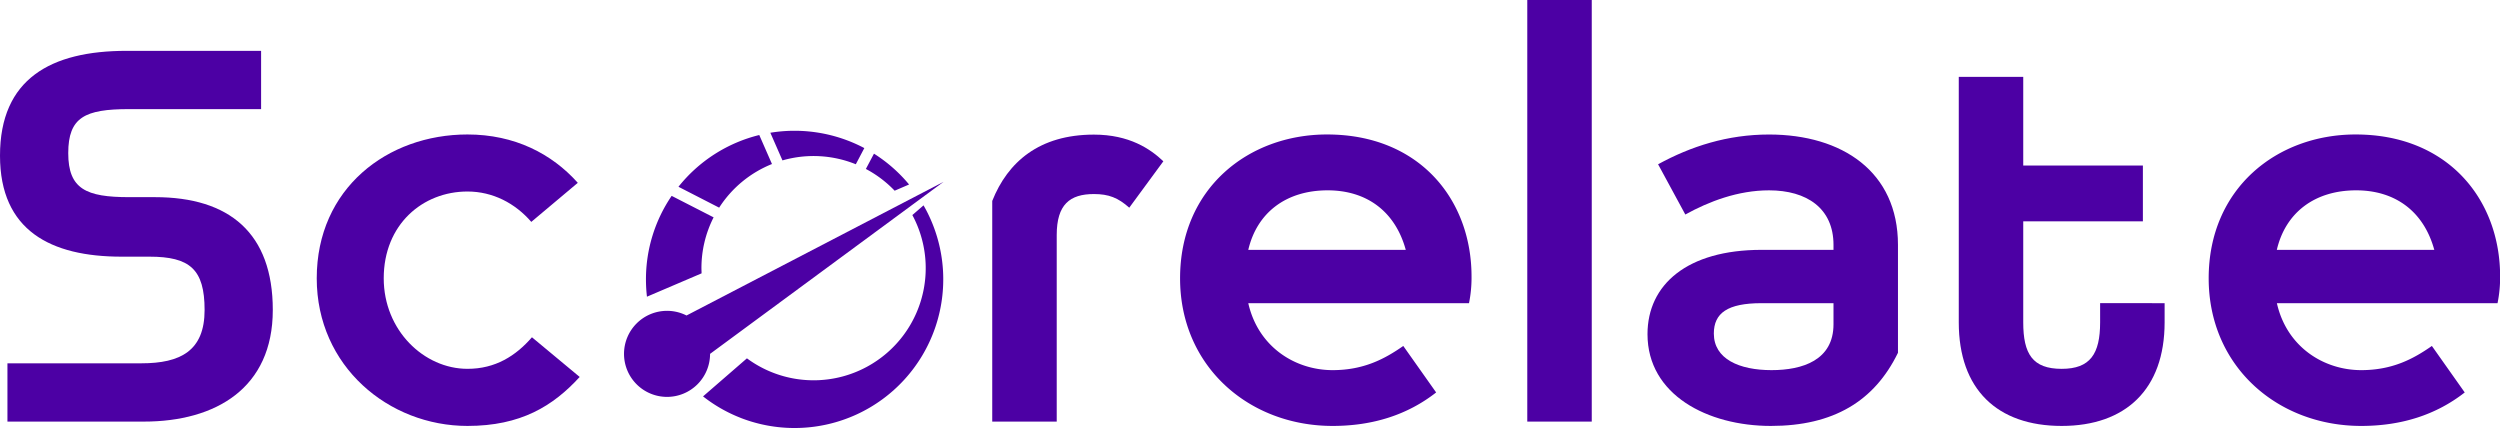
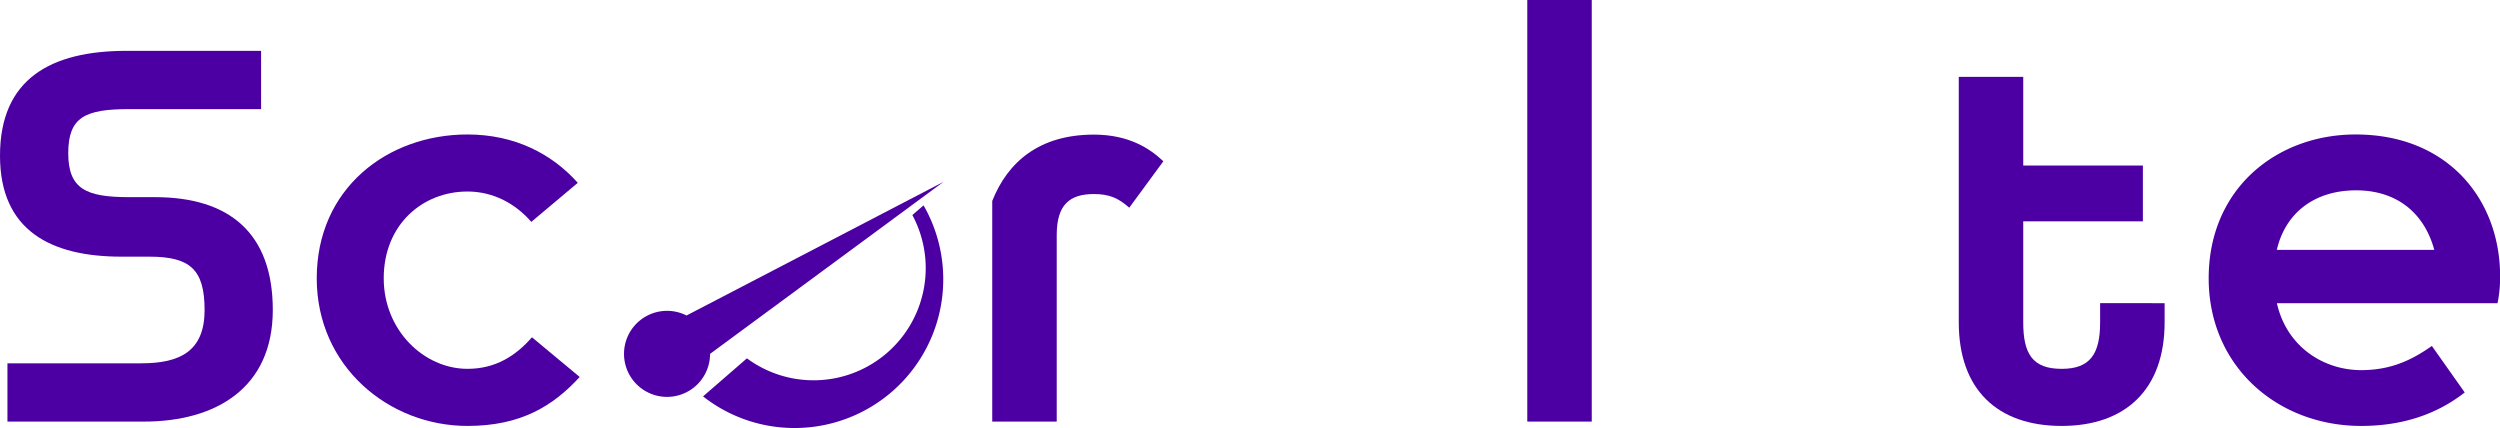
<svg xmlns="http://www.w3.org/2000/svg" id="Layer_1" data-name="Layer 1" viewBox="0 0 1608.89 275.45">
  <defs>
    <style>.cls-1,.cls-2{fill:#4c00a4;}.cls-1{fill-rule:evenodd;}</style>
  </defs>
-   <path class="cls-1" d="M611.94,1053.2l35.11-15c0-1.1-.08-2.21-.08-3.32a71.92,71.92,0,0,1,7.83-32.72l-27-13.83a95.23,95.23,0,0,0-16.54,53.77,97.24,97.24,0,0,0,.64,11.12Zm46.42-57.27a72.42,72.42,0,0,1,34-28.09l-8.18-18.67a95.7,95.7,0,0,0-52,33.31l26.21,13.45Zm40.75-30.42a72.58,72.58,0,0,1,47.2,2.48l5.48-10.41a96.09,96.09,0,0,0-60.48-9.87Zm53.68,5.5a72.5,72.5,0,0,1,18.52,14l9.28-4A95.89,95.89,0,0,0,758,961.17Z" transform="translate(-195.55 -862.28)" />
  <path class="cls-1" d="M672.21,1131.22A95.69,95.69,0,0,0,792.43,999.13q-1.2-2.39-2.53-4.69l-7.2,6.24a72.17,72.17,0,0,1-106.46,92.21L648,1117.38a95.13,95.13,0,0,0,24.24,13.84Z" transform="translate(-195.55 -862.28)" />
  <path class="cls-1" d="M624.85,1062.32a27.54,27.54,0,0,1,12.51,3l148.53-77.24,16.86-8.77-15.23,11.22-135,99.48v0a27.69,27.69,0,1,1-27.69-27.69Z" transform="translate(-195.55 -862.28)" />
  <path class="cls-2" d="M200.34,1133.6v-37.51h86.19c25.13,0,40.69-8,40.69-34.31s-9.57-34.32-35.51-34.32H273.76c-45.49,0-78.21-16.76-78.21-65C195.55,913,228.27,895,277,895h86.58V932.5h-85c-28.33,0-39.11,5.19-39.11,28.33s11.57,28.33,39.11,28.33H295.3c47.88,0,75.81,23.14,75.81,72.62,0,50.27-36.7,71.82-83,71.82Z" transform="translate(-195.55 -862.28)" />
  <path class="cls-2" d="M537.89,1079.33l30.72,25.54c-17.16,18.75-37.91,31.52-72.22,31.52-50.67,0-97-38.31-97-95,0-57.86,45.49-92.57,97-92.57,30.32,0,54.26,12.37,71,31.12l-29.92,25.14c-10.38-12-24.74-19.55-41.1-19.55-28.73,0-53.87,21.14-53.87,55.86,0,33.51,25.94,58.25,53.87,58.25C514.34,1099.68,527.51,1091.3,537.89,1079.33Z" transform="translate(-195.55 -862.28)" />
  <path class="cls-2" d="M922.29,995.94c-7.18-6.38-13.17-8.78-22.74-8.78-15.56,0-23.94,6.78-23.94,26.34v120.1h-41.5v-142c10-25.14,30.32-42.69,65.44-42.69,22.74,0,36.31,9.18,44.68,17.16Z" transform="translate(-195.55 -862.28)" />
-   <path class="cls-2" d="M1140.94,1057.39H998.89c6.39,28.33,30.33,43.09,54.27,43.09,19.95,0,33.51-7.18,45.48-15.56l21.15,29.92c-18.35,14.37-40.7,21.55-66.63,21.55-53.87,0-98.16-38.31-98.16-95,0-57.86,43.89-92.57,94.57-92.57,59.45,0,93,41.89,93,91.37A83.07,83.07,0,0,1,1140.94,1057.39Zm-40.7-34.32c-6.78-24.74-25.14-38.3-50.27-38.3-26.74,0-45.49,14.36-51.08,38.3Z" transform="translate(-195.55 -862.28)" />
  <path class="cls-2" d="M1219.93,1133.6h-41.49V862.28h41.49Z" transform="translate(-195.55 -862.28)" />
-   <path class="cls-2" d="M1417,1019.88v69.43c-15.16,31.12-41.49,47.08-81.79,47.08-40.7,0-79.4-20-79.4-59.05,0-31.92,25.53-54.27,73.41-54.27h46.29v-3.19c0-23.54-17.16-35.11-41.5-35.11-20,0-38.7,7.18-53.86,15.56L1262.62,968c21.15-11.57,44.69-19.15,71.42-19.15C1381.12,948.86,1417,972.8,1417,1019.88Zm-41.49,37.51h-46.29c-21.94,0-30.72,6.38-30.72,19.55,0,16.36,16.36,23.54,37.11,23.54,19.95,0,39.9-6.39,39.9-29.53Z" transform="translate(-195.55 -862.28)" />
  <path class="cls-2" d="M1588.6,1057.39v12.37c0,43.09-25.14,66.63-66.24,66.63-41.49,0-66.23-23.54-66.23-66.63v-158h41.49v57.06h77v35.91h-77v65c0,20.34,6,29.92,24.74,29.92,18.36,0,24.74-9.58,24.74-29.92v-12.37Z" transform="translate(-195.55 -862.28)" />
  <path class="cls-2" d="M1802.85,1057.39h-142c6.38,28.33,30.32,43.09,54.26,43.09,20,0,33.52-7.18,45.49-15.56l21.14,29.92c-18.35,14.37-40.7,21.55-66.63,21.55-53.87,0-98.15-38.31-98.15-95,0-57.86,43.89-92.57,94.56-92.57,59.45,0,93,41.89,93,91.37A83.09,83.09,0,0,1,1802.85,1057.39Zm-40.7-34.32c-6.78-24.74-25.13-38.3-50.27-38.3-26.73,0-45.49,14.36-51.07,38.3Z" transform="translate(-195.55 -862.28)" />
</svg>